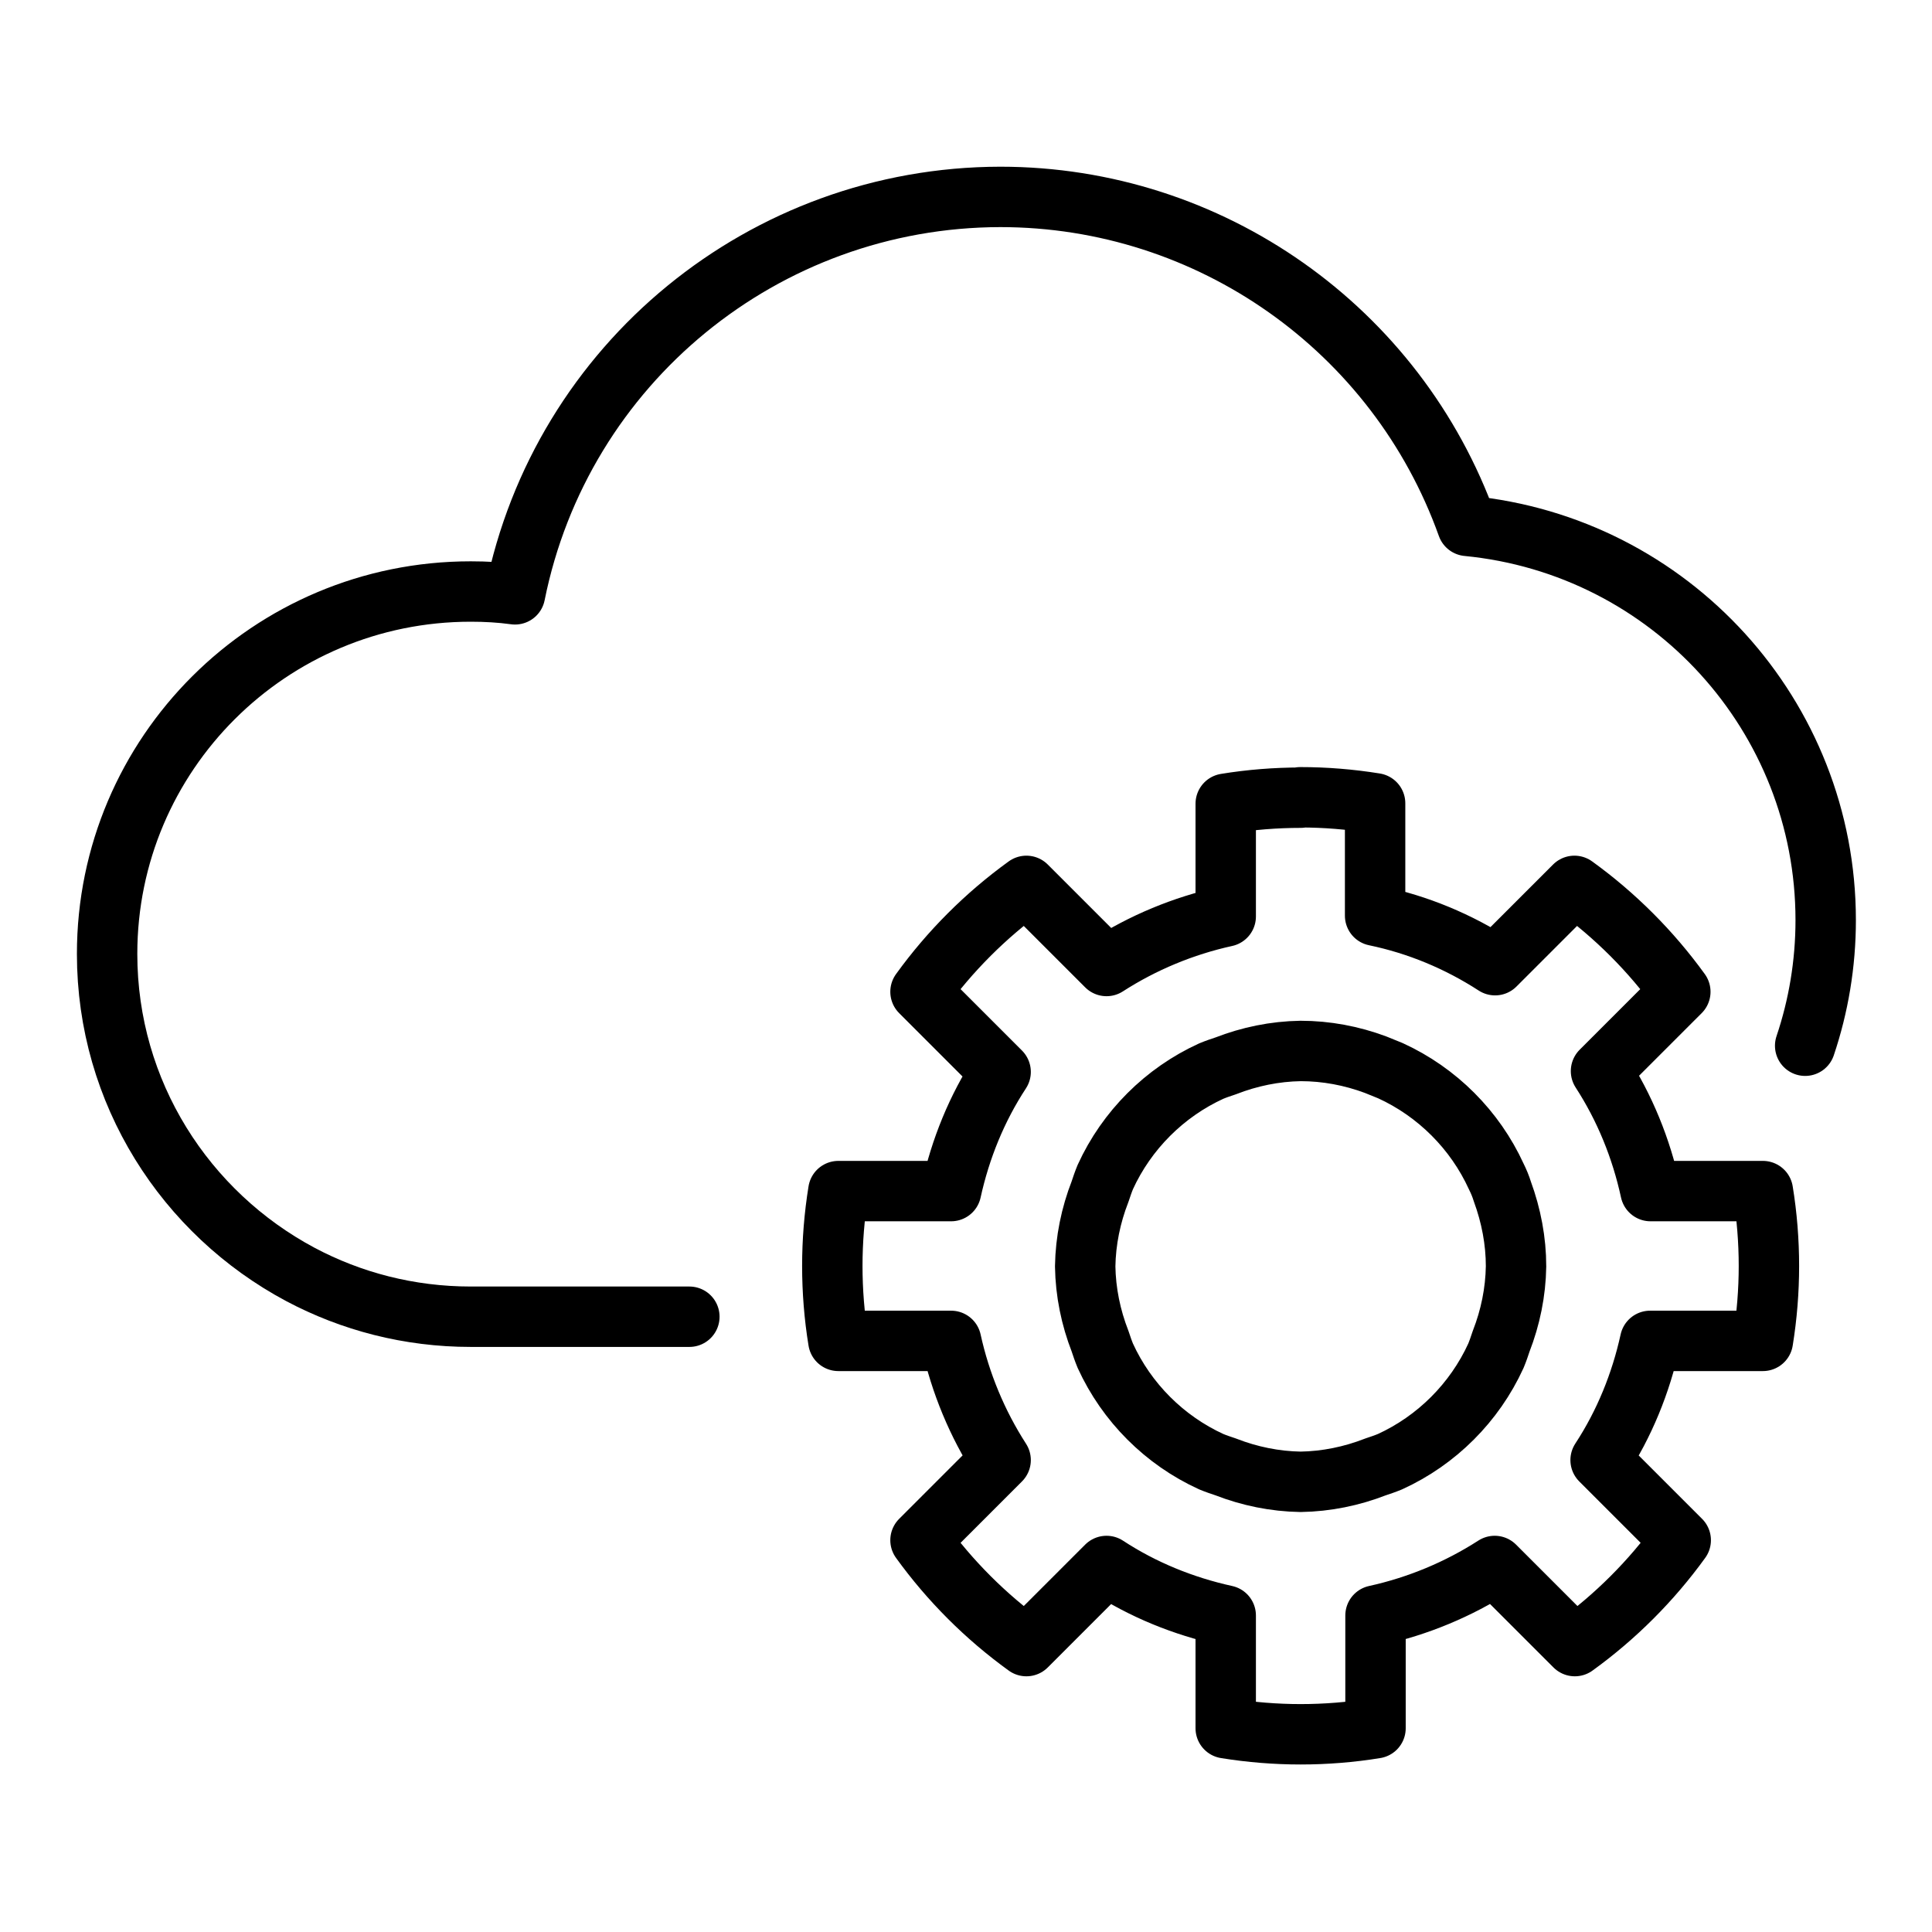
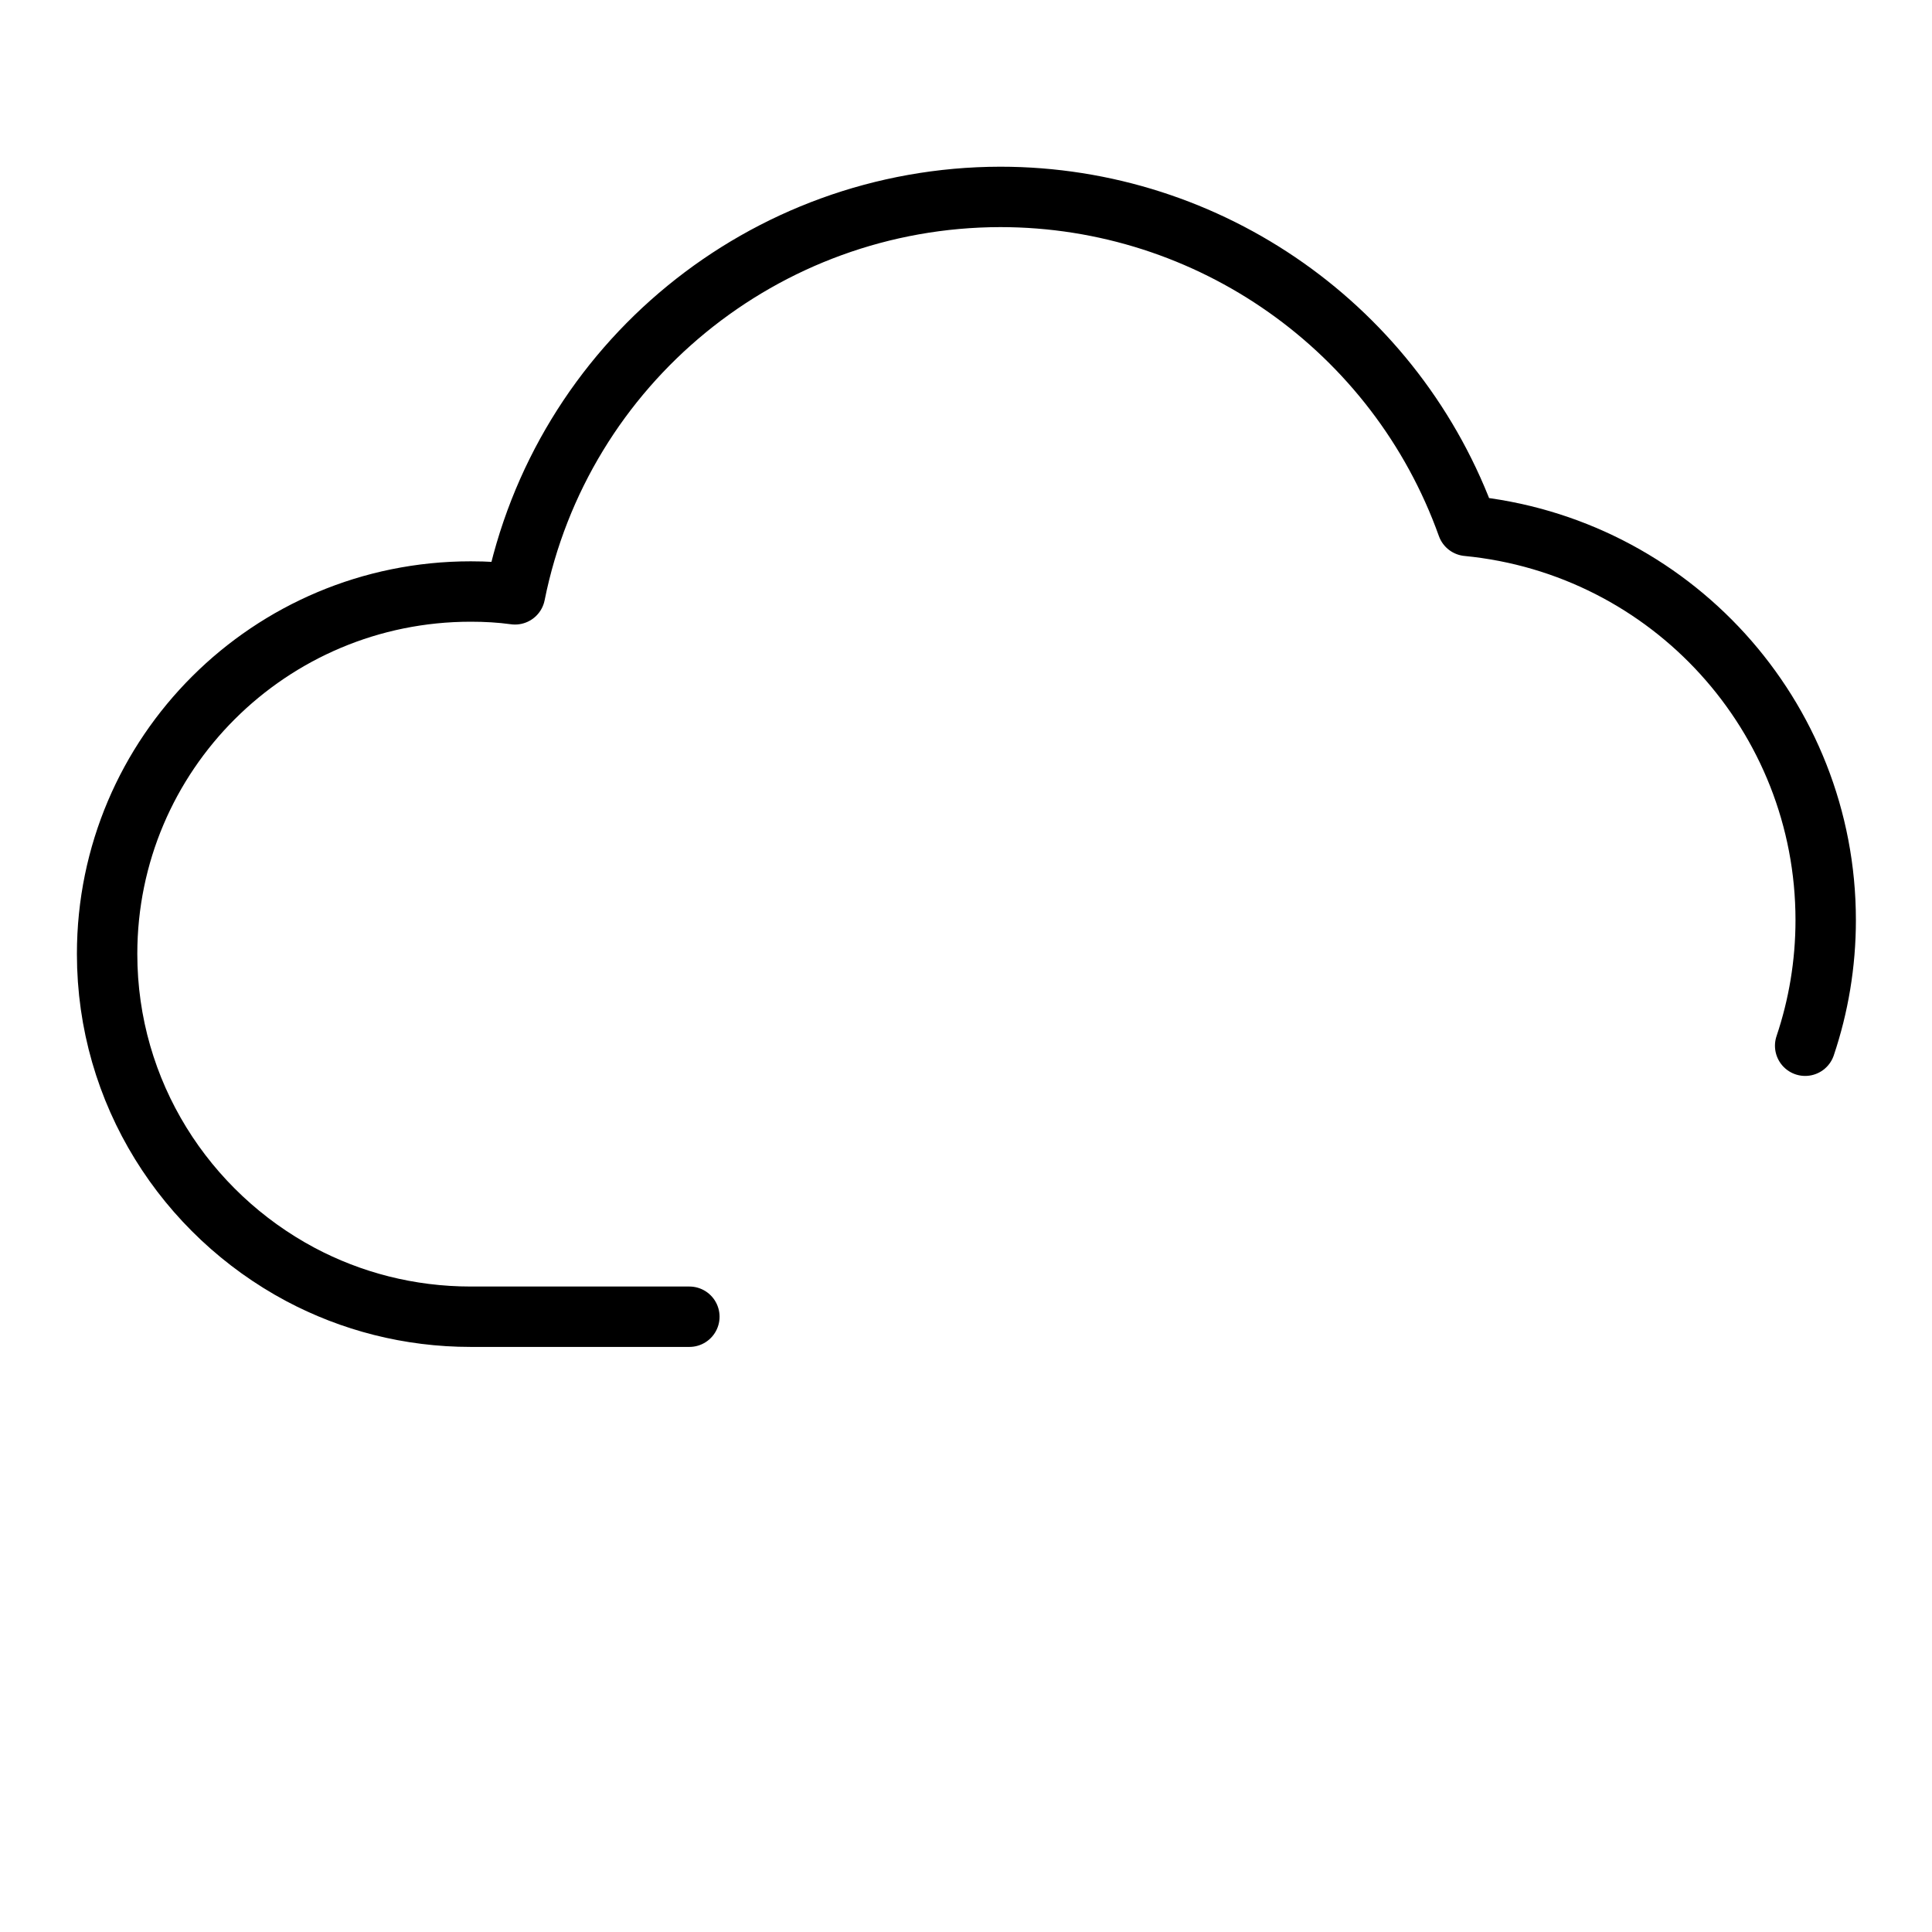
<svg xmlns="http://www.w3.org/2000/svg" id="Layer_29" data-name="Layer 29" viewBox="0 0 47.98 47.98">
  <defs>
    <style>
      .cls-1 {
        fill: none;
        stroke: #000;
        stroke-linecap: round;
        stroke-linejoin: round;
        stroke-width: 1.5px;
      }
    </style>
  </defs>
  <g id="g1756">
    <path id="path1755" class="cls-1" d="m44.83,25.97c.33-.98.51-2.03.51-3.12,0-5.06-3.85-9.3-8.9-9.79-1.75-4.89-6.39-8.17-11.6-8.17-5.86.01-10.9,4.14-12.05,9.87-.36-.05-.73-.07-1.1-.07-4.99,0-9.03,4.03-9.03,9,0,3.45,1.95,6.44,4.8,7.96,1.26.67,2.7,1.05,4.23,1.05h5.43" />
-     <path id="path1288-3-2" class="cls-1" d="m32.3,19.81c-.62,0-1.25.05-1.86.15v2.8c-1.05.23-2.06.65-2.96,1.23l-1.99-1.99c-1.01.73-1.9,1.62-2.63,2.63l1.99,1.99c-.59.9-1,1.91-1.23,2.96h-2.8c-.1.62-.15,1.24-.15,1.86,0,.62.05,1.25.15,1.86h2.8c.23,1.05.65,2.06,1.23,2.96l-1.99,1.99c.73,1.01,1.62,1.9,2.63,2.63l1.99-1.99c.9.59,1.91,1,2.96,1.23v2.8c.62.1,1.24.15,1.86.15.62,0,1.25-.05,1.86-.15v-2.8c1.05-.23,2.06-.65,2.96-1.23l1.99,1.99c1.01-.73,1.9-1.62,2.63-2.63l-1.99-1.99c.59-.9,1-1.91,1.23-2.96h2.8c.1-.62.15-1.24.15-1.86,0-.62-.05-1.25-.15-1.86h-2.79c-.23-1.06-.64-2.07-1.23-2.98l1.97-1.97c-.73-1.01-1.62-1.9-2.63-2.63l-1.97,1.97c-.91-.59-1.92-1.01-2.98-1.23v-2.79c-.62-.1-1.24-.15-1.86-.15Zm0,6.29c.64,0,1.27.12,1.86.34.12.05.25.1.37.15,1.16.53,2.1,1.47,2.63,2.63.06.12.11.24.15.37.22.6.34,1.23.34,1.86-.01.64-.14,1.27-.37,1.86-.04.12-.08.24-.13.36-.53,1.16-1.47,2.1-2.63,2.63-.12.05-.24.09-.36.13-.59.23-1.22.36-1.86.37-.64-.01-1.27-.14-1.86-.37-.12-.04-.24-.08-.36-.13-1.16-.53-2.1-1.47-2.63-2.63-.05-.12-.09-.24-.13-.36-.23-.59-.36-1.22-.37-1.86.01-.64.14-1.27.37-1.86.04-.12.08-.24.13-.36.53-1.16,1.47-2.1,2.63-2.63.12-.05.24-.09.36-.13.59-.23,1.22-.36,1.86-.37Z" />
  </g>
</svg>